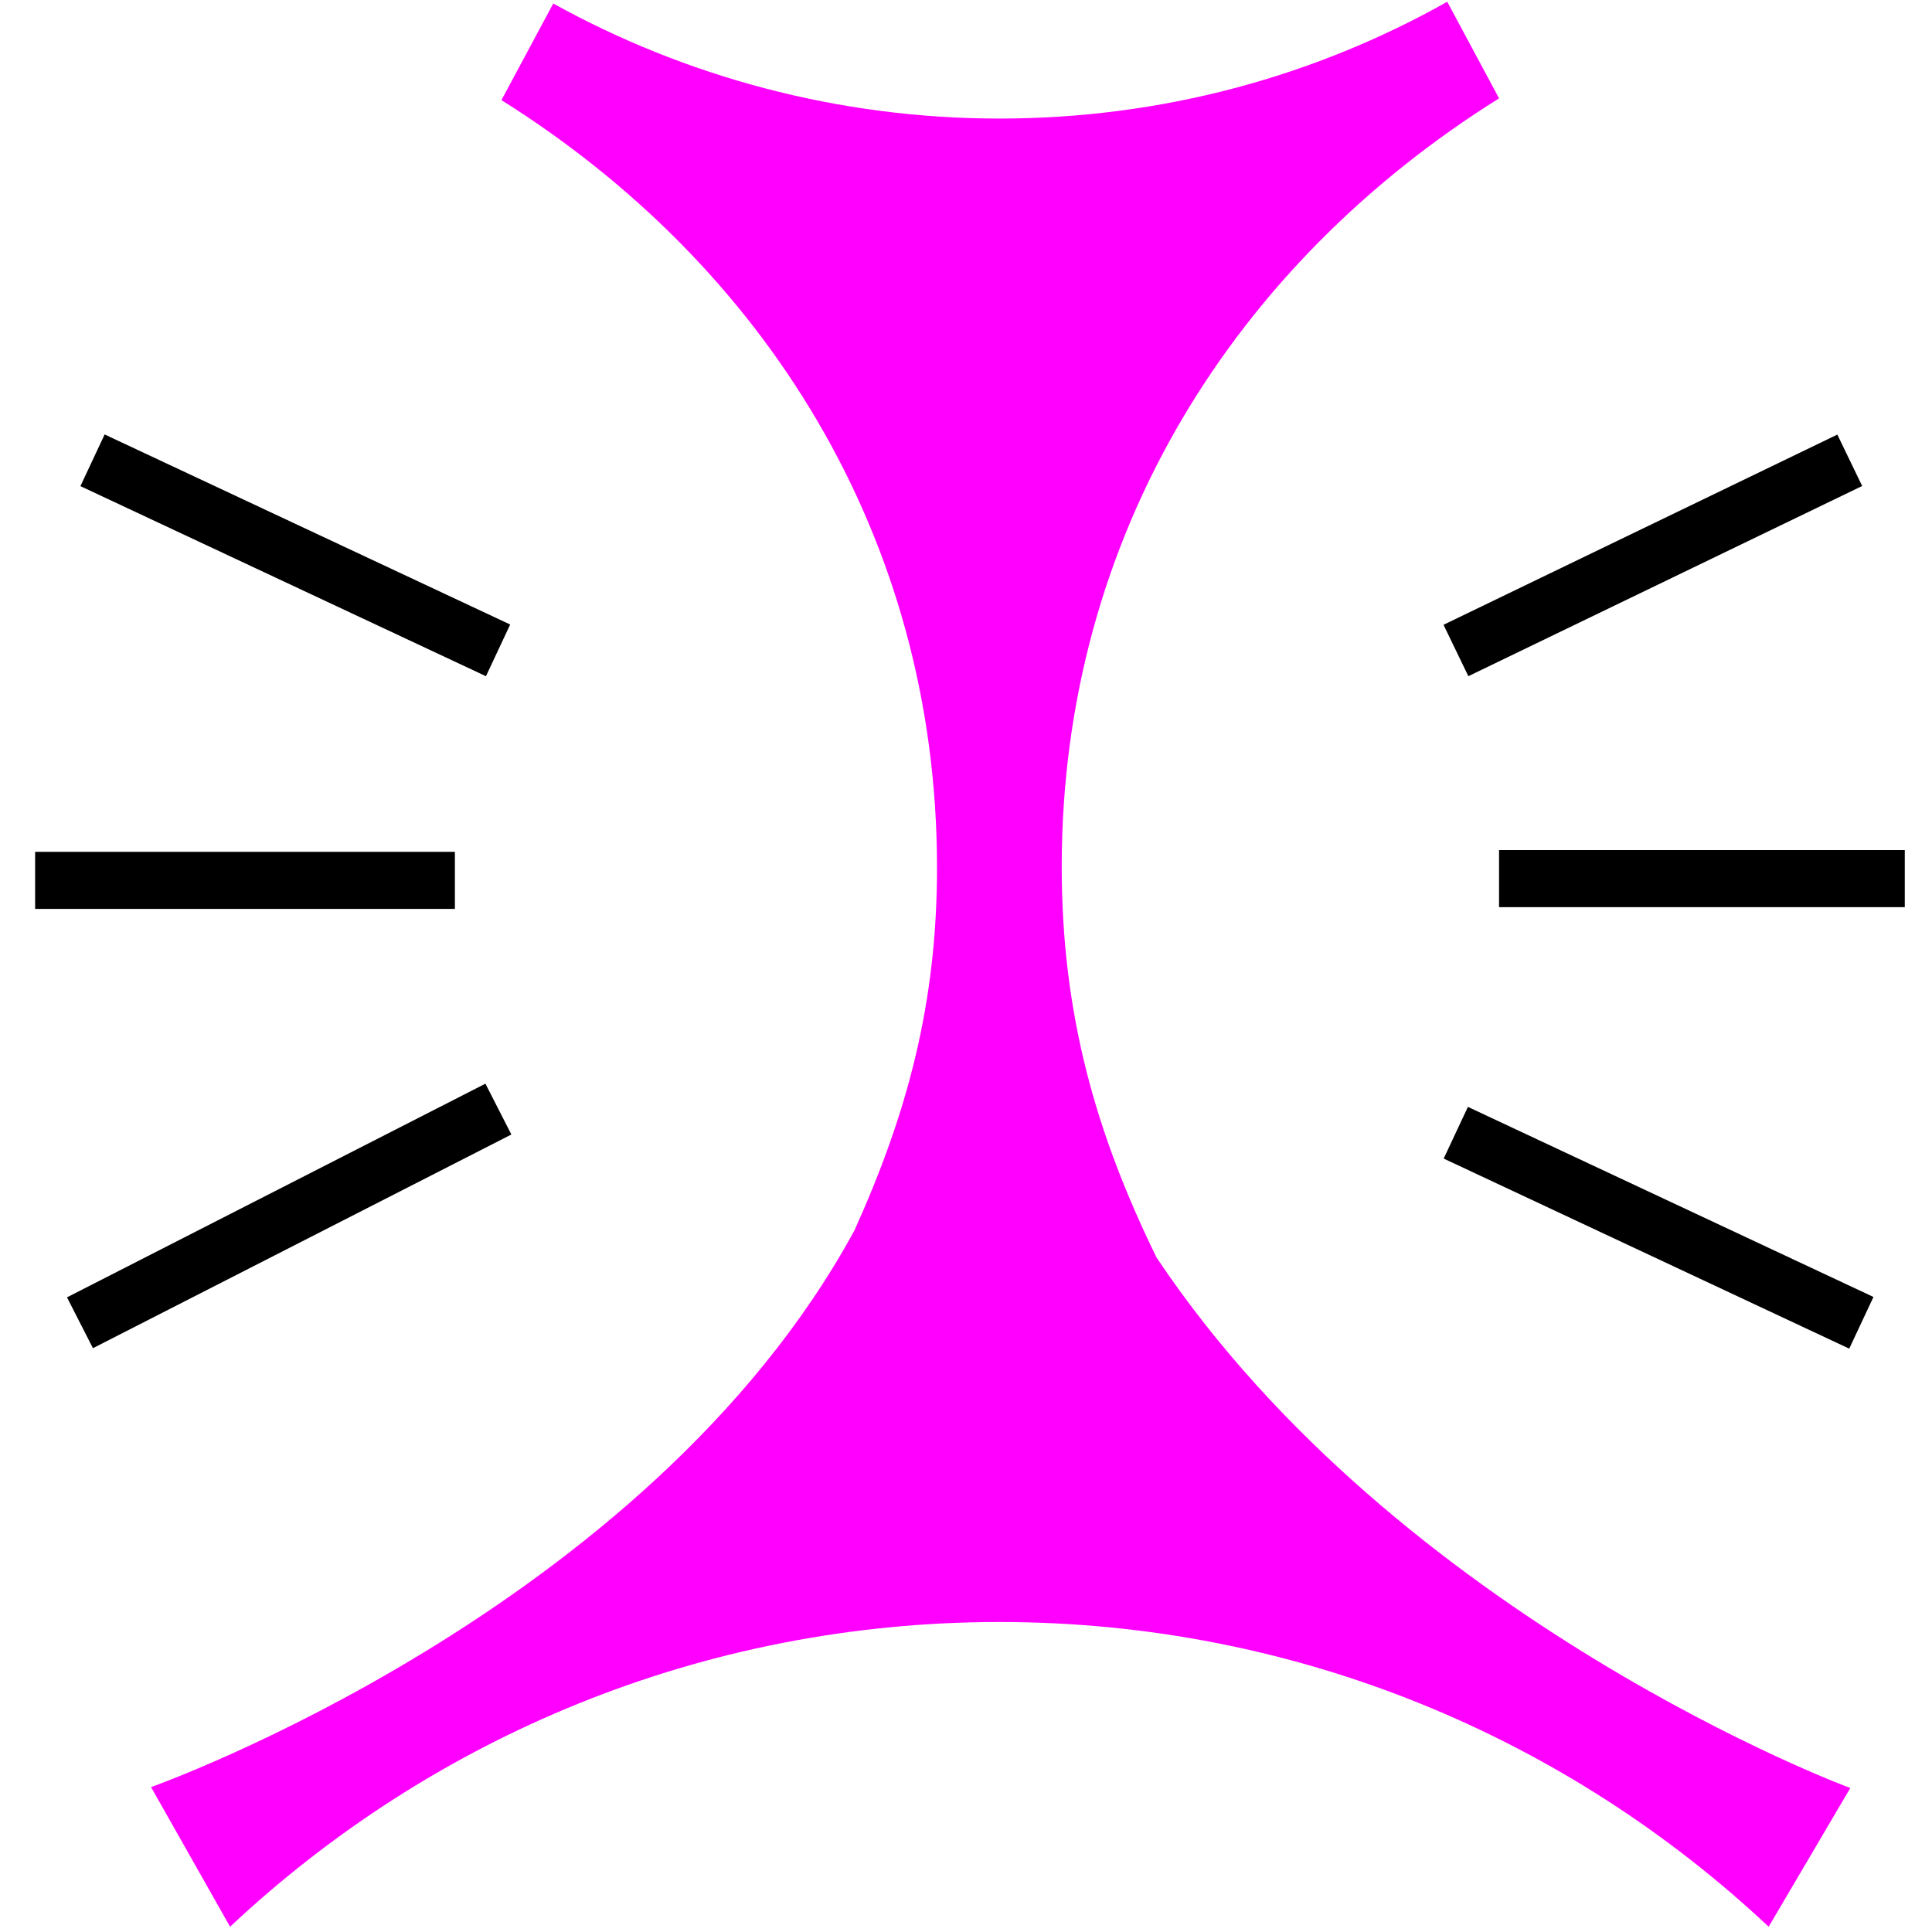
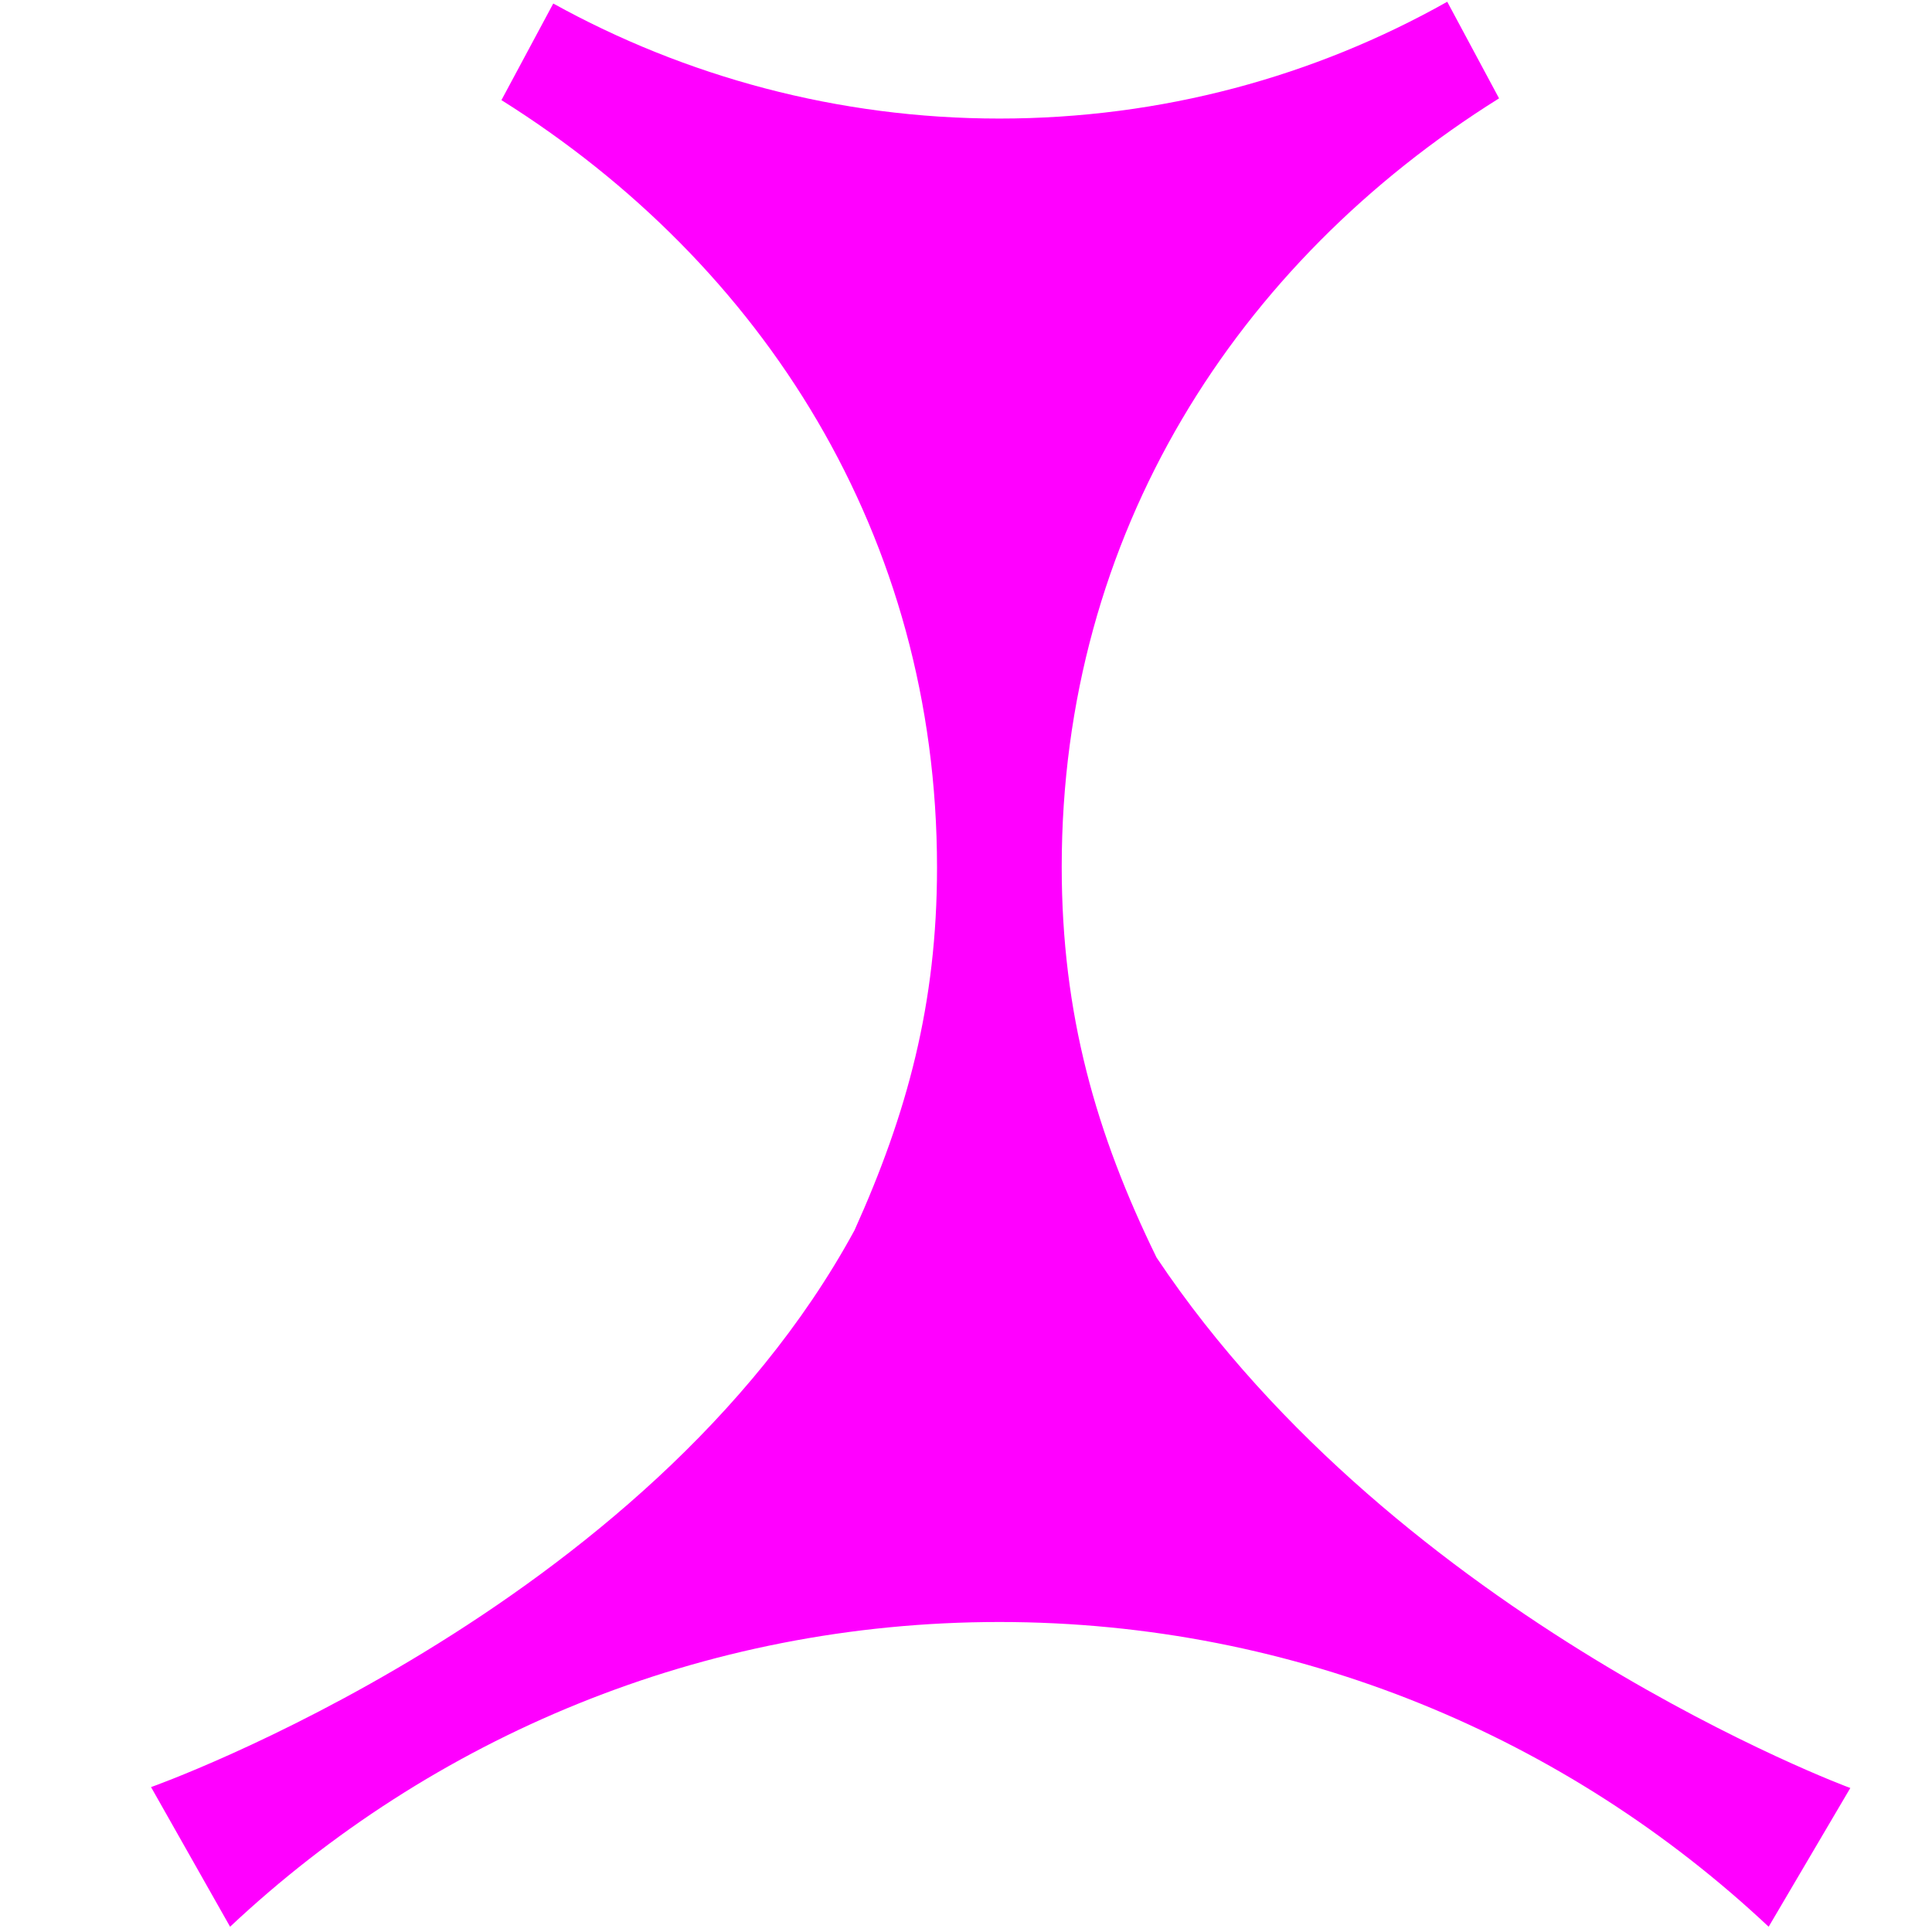
<svg xmlns="http://www.w3.org/2000/svg" width="220" height="220" viewBox="0 0 220 220" fill="none">
  <path d="M164.8 0.2L170.7 11.2C140.8 29.9 120.9 60.8 120.9 98.7C120.9 115.5 124.8 129.1 131.7 143.2C159.3 184.5 210.6 203.6 210.7 203.6L201.4 219.4C178.5 197.9 147.7 184.7 113.8 184.7C79.9 184.7 49.1 197.9 26.2 219.4L17.2 203.5C17.2 203.5 73.7 183.5 97.3 140.1C103.3 126.8 106.7 114.3 106.7 98.8C106.7 61 86.9 30.1 57.1 11.4L63 0.4C78 8.7 95.4 13.5 113.8 13.5C132.3 13.5 149.7 8.7 164.8 0.2Z" fill="#FF00FF" />
-   <path fill-rule="evenodd" clip-rule="evenodd" d="M11.915 49.471L58.095 71.115L55.337 77.001L9.156 55.356L11.915 49.471ZM216.9 103.3V96.8H170.7V103.3H216.9ZM4 97H51.8V103.5H4V97ZM58.231 129.188L55.275 123.4L7.628 147.731L10.584 153.52L58.231 129.188ZM213.334 147.687L167.153 126.043L164.395 131.929L210.575 153.573L213.334 147.687ZM212.048 55.341L209.221 49.488L164.376 71.146L167.203 76.999L212.048 55.341Z" fill="black" />
</svg>